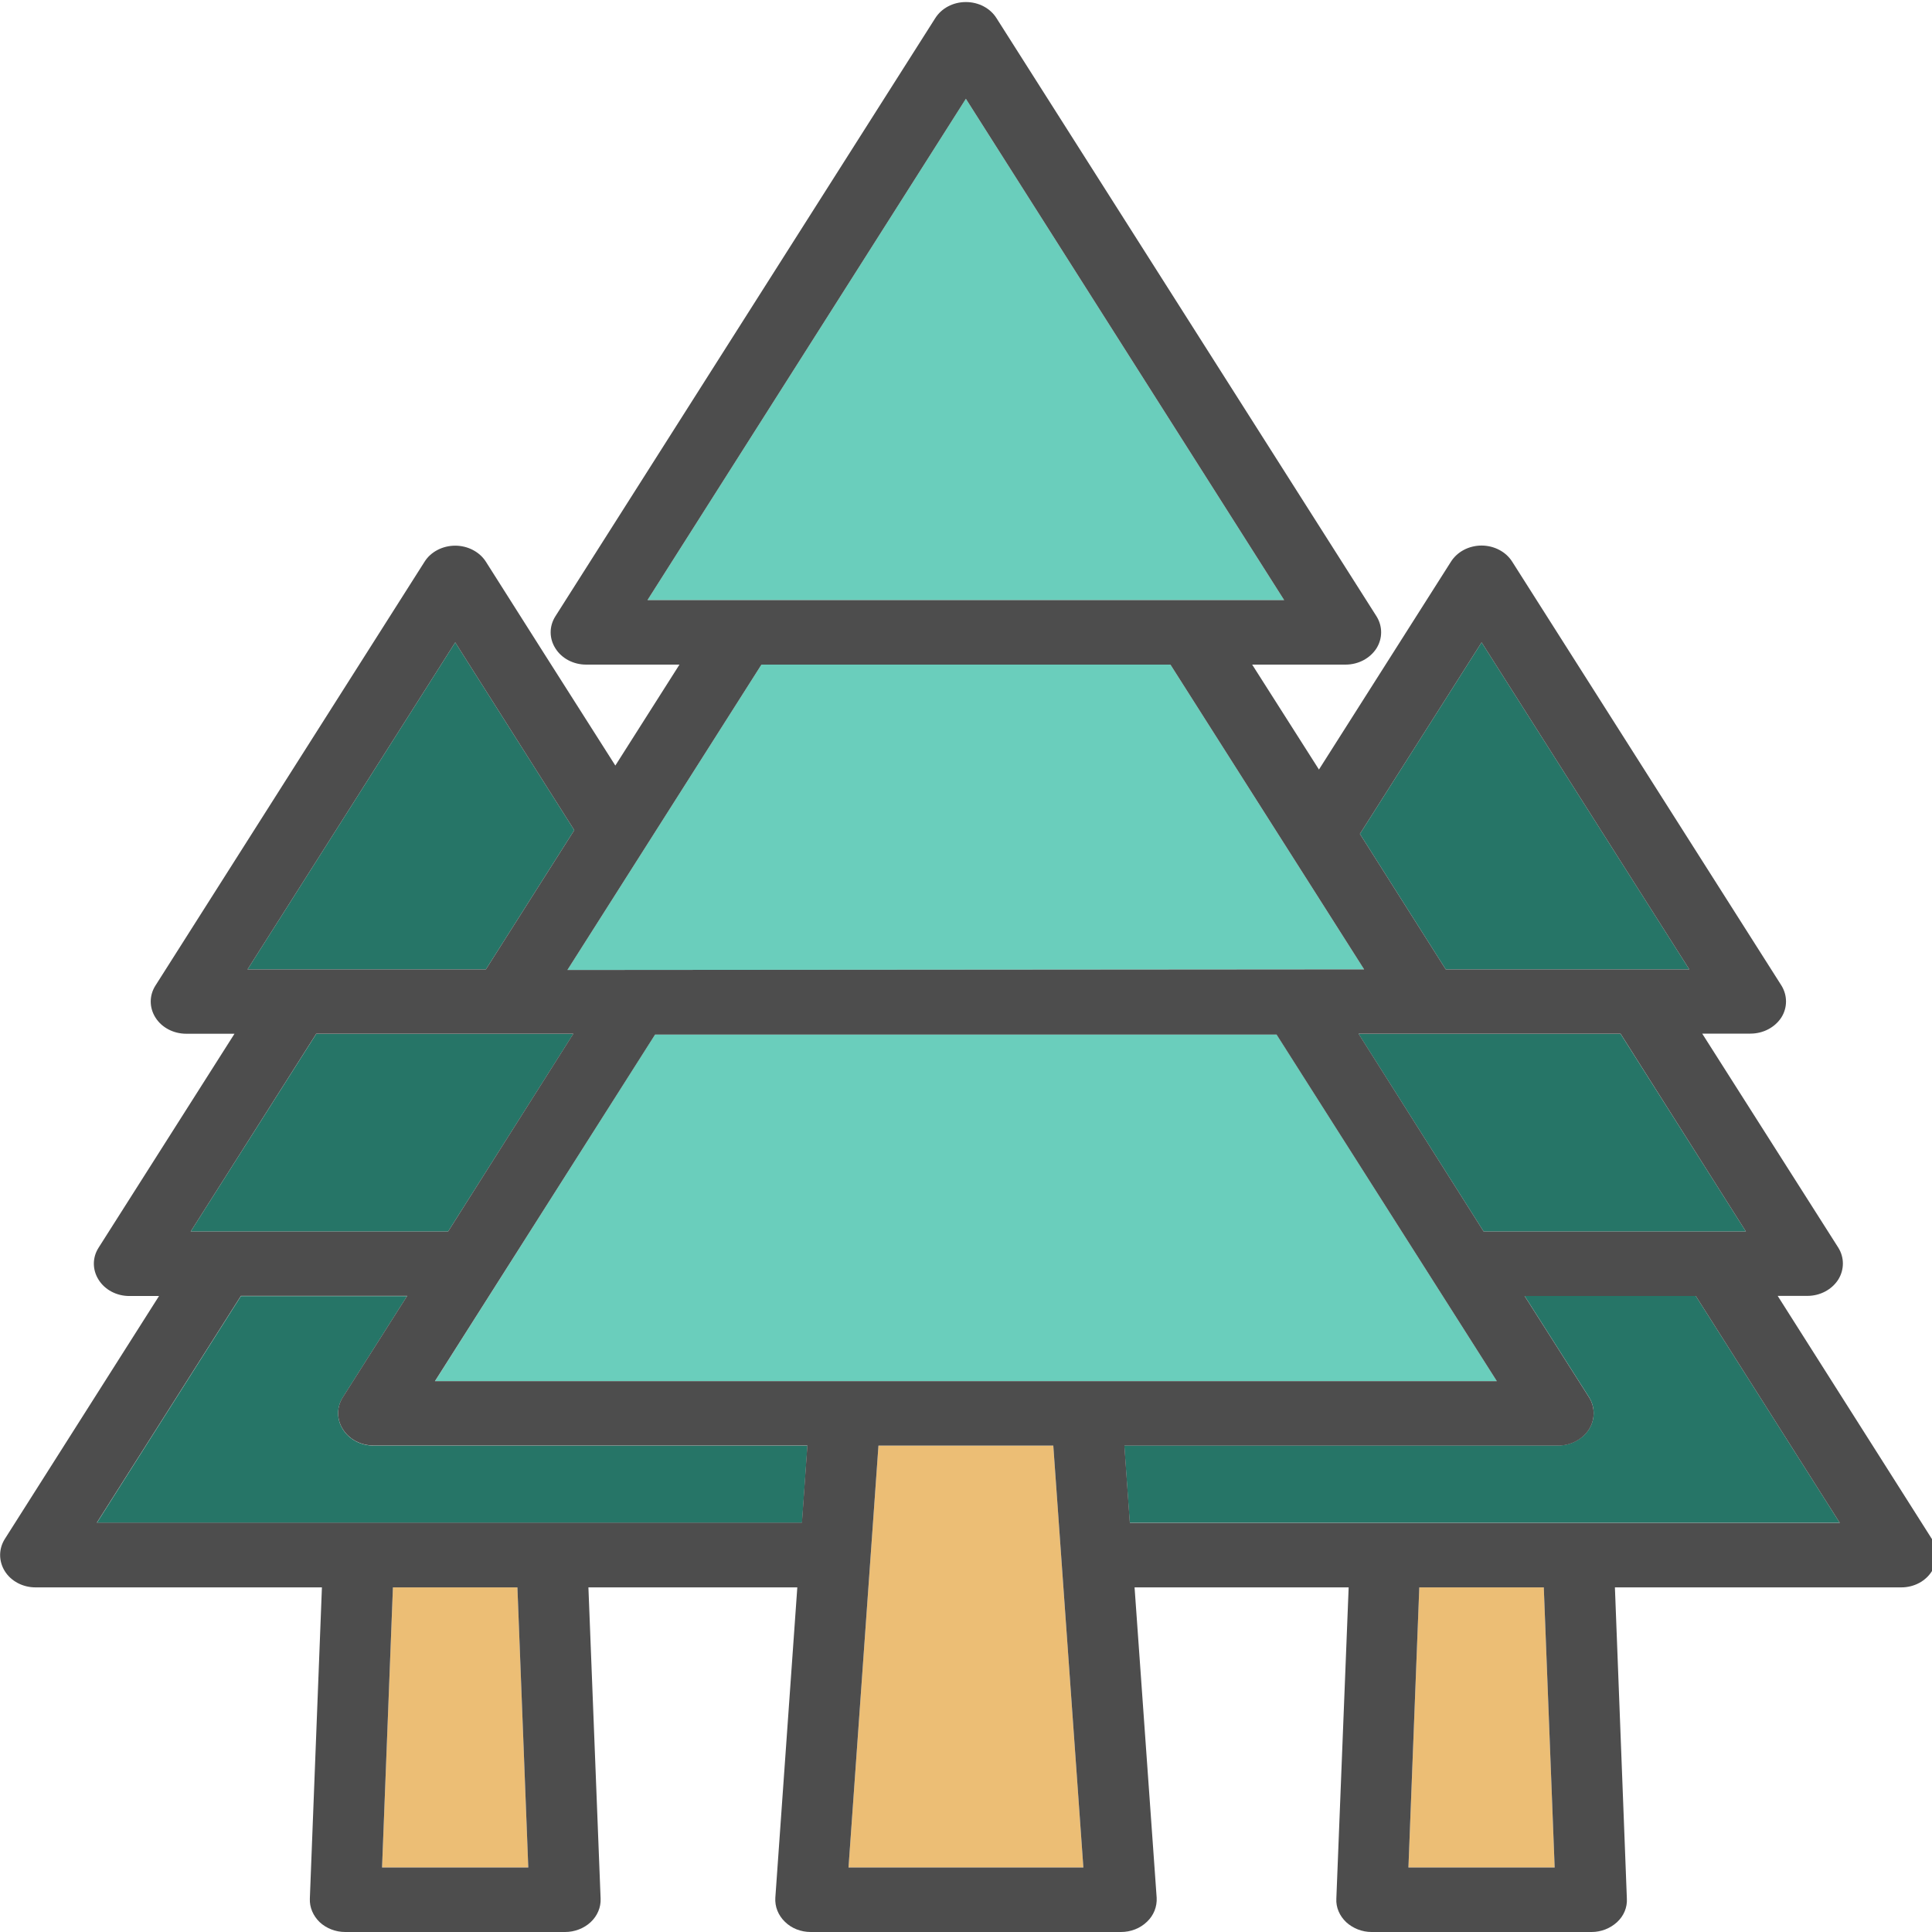
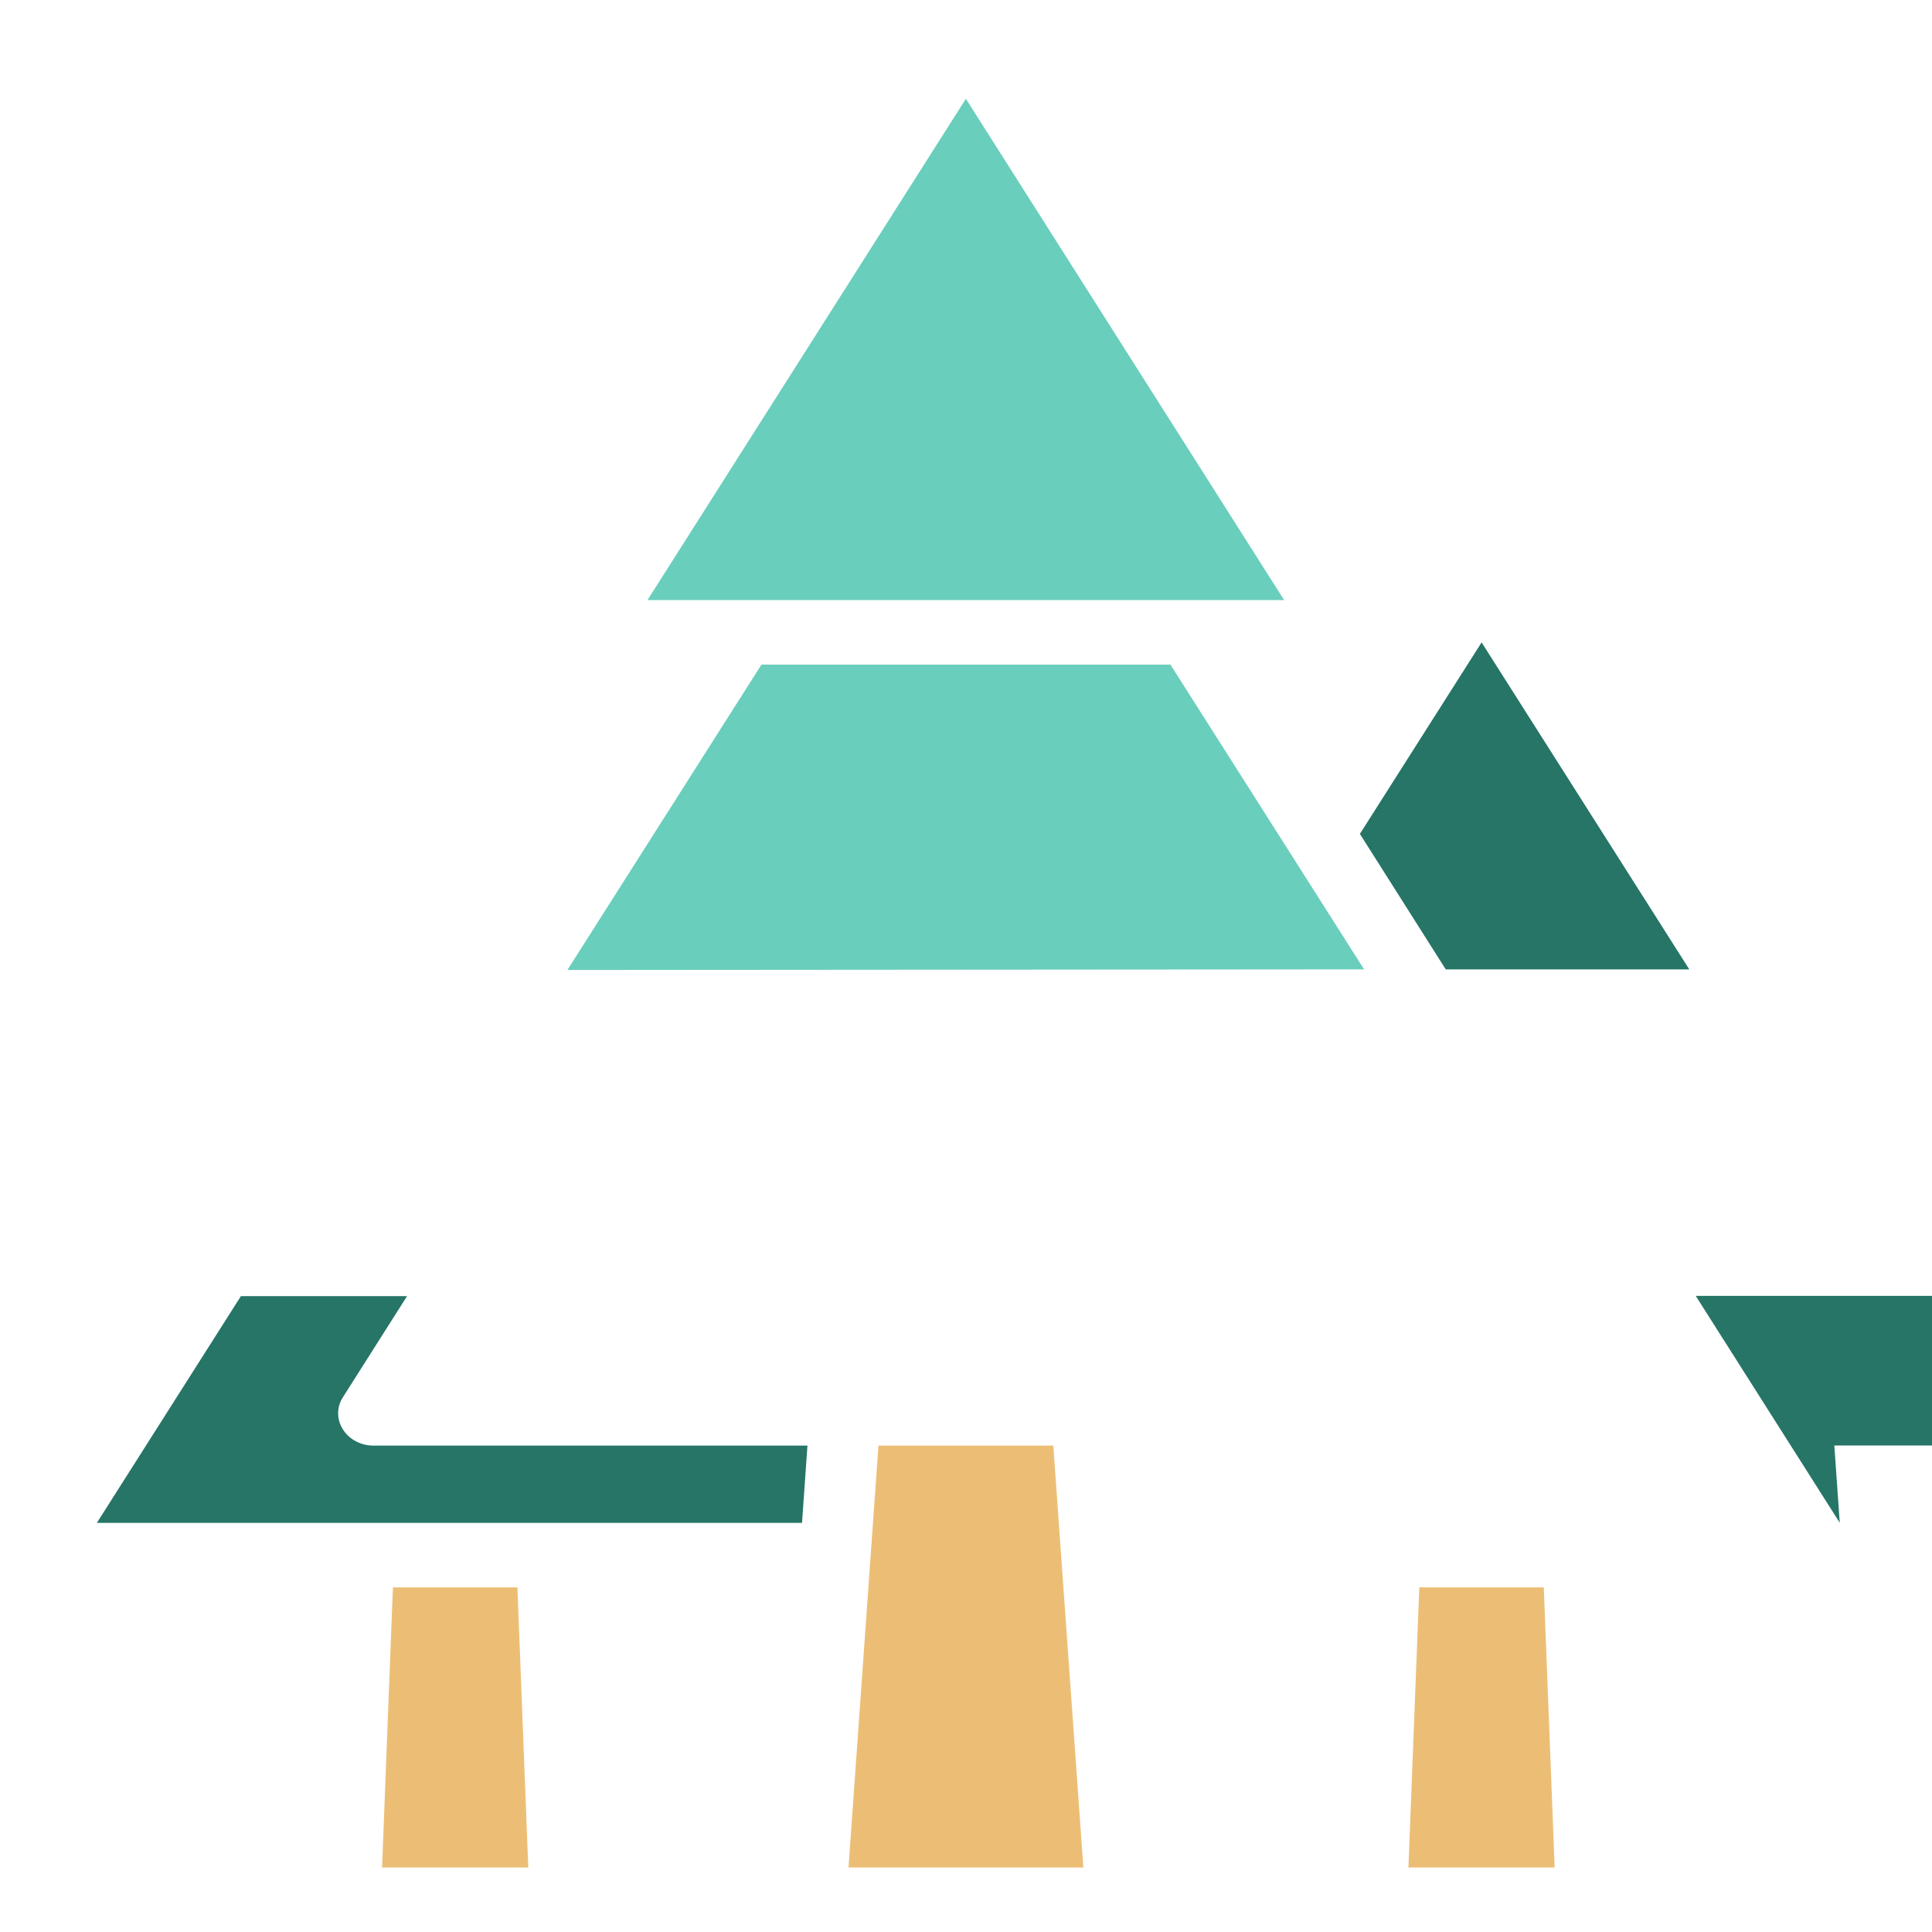
<svg xmlns="http://www.w3.org/2000/svg" version="1.1" id="Layer_1" x="0px" y="0px" width="16px" height="16px" viewBox="0 0 16 16" enable-background="new 0 0 16 16" xml:space="preserve">
  <g id="XMLID_42_">
    <g>
      <polygon fill="#ECBE75" points="12.785,13.146 12.875,15.466 11.664,15.466 11.754,13.146   " />
      <polygon fill="#ECBE75" points="4.285,13.146 4.375,15.466 3.164,15.466 3.254,13.146   " />
      <path fill="#267567" d="M6.687,11.972l-0.045,0.64H0.802l1.193-1.878h1.376L2.84,11.571c-0.053,0.082-0.053,0.184,0,0.267    c0.052,0.083,0.149,0.134,0.254,0.134H6.687z" />
-       <polygon fill="#267567" points="4.748,8.562 3.711,10.199 1.826,10.199 1.579,10.199 2.619,8.562   " />
-       <polygon fill="#267567" points="3.77,5.32 4.756,6.875 4.024,8.028 2.05,8.028   " />
      <polygon fill="#267567" points="12.27,5.32 13.99,8.028 11.973,8.028 11.262,6.906   " />
-       <polygon fill="#267567" points="13.421,8.562 14.459,10.199 14.214,10.199 12.287,10.199 11.251,8.562   " />
-       <path fill="#267567" d="M14.044,10.733l1.192,1.878h-5.88l-0.045-0.64h3.592c0.105,0,0.202-0.051,0.256-0.134    c0.052-0.083,0.052-0.185,0-0.267l-0.533-0.838H14.044z" />
+       <path fill="#267567" d="M14.044,10.733l1.192,1.878l-0.045-0.64h3.592c0.105,0,0.202-0.051,0.256-0.134    c0.052-0.083,0.052-0.185,0-0.267l-0.533-0.838H14.044z" />
      <polygon fill="#ECBE75" points="8.723,11.972 8.972,15.466 7.027,15.466 7.275,11.972   " />
      <polygon fill="#6ACEBC" points="7.999,0.818 10.635,4.97 5.362,4.97   " />
      <polygon fill="#6ACEBC" points="9.693,5.504 11.297,8.028 4.699,8.033 6.306,5.504   " />
-       <polygon fill="#6ACEBC" points="10.572,8.567 12.396,11.438 3.603,11.438 5.425,8.567   " />
-       <path fill="#4D4D4D" d="M15.999,12.745c0.054,0.082,0.054,0.184,0,0.267c-0.052,0.083-0.148,0.134-0.253,0.134h-2.372l0.099,2.578    c0.004,0.072-0.025,0.143-0.082,0.195C13.335,15.97,13.26,16,13.181,16h-1.822c-0.079,0-0.154-0.03-0.21-0.081    c-0.056-0.053-0.086-0.123-0.082-0.195l0.102-2.578H9.396l0.183,2.57c0.004,0.074-0.024,0.146-0.08,0.199    C9.442,15.97,9.365,16,9.283,16H6.714c-0.081,0-0.159-0.03-0.214-0.085c-0.055-0.053-0.084-0.125-0.079-0.199l0.182-2.57H4.873    l0.101,2.578c0.003,0.072-0.027,0.143-0.083,0.195C4.836,15.97,4.759,16,4.68,16H2.859c-0.08,0-0.156-0.03-0.211-0.081    c-0.055-0.053-0.085-0.123-0.082-0.195l0.1-2.578H0.294c-0.105,0-0.202-0.051-0.254-0.134s-0.052-0.185,0-0.267l1.277-2.012H1.071    c-0.105,0-0.202-0.051-0.254-0.134c-0.053-0.083-0.053-0.185,0-0.267l1.125-1.771h-0.4c-0.105,0-0.202-0.051-0.254-0.133    c-0.053-0.083-0.053-0.185,0-0.267l2.228-3.509C3.567,4.57,3.665,4.519,3.77,4.519c0.104,0,0.202,0.051,0.254,0.133l0.485,0.765    L5.096,6.34l0.531-0.836H4.854c-0.105,0-0.202-0.051-0.254-0.134c-0.053-0.083-0.053-0.184,0-0.267l3.145-4.952    c0.052-0.083,0.148-0.134,0.254-0.134s0.202,0.051,0.254,0.134l3.146,4.952c0.052,0.083,0.052,0.184,0,0.267    c-0.054,0.083-0.15,0.134-0.256,0.134H10.37l0.553,0.869l1.093-1.721c0.026-0.041,0.063-0.075,0.107-0.098    c0.043-0.023,0.095-0.036,0.146-0.036c0.105,0,0.202,0.051,0.254,0.133l2.229,3.509c0.052,0.083,0.052,0.185,0,0.267    c-0.054,0.082-0.15,0.133-0.256,0.133h-0.399l1.126,1.771c0.052,0.082,0.052,0.184,0,0.267c-0.054,0.083-0.15,0.134-0.256,0.134    h-0.245L15.999,12.745z M15.236,12.611l-1.192-1.878h-1.418l0.533,0.838c0.052,0.082,0.052,0.184,0,0.267    c-0.054,0.083-0.15,0.134-0.256,0.134H9.312l0.045,0.64H15.236z M14.459,10.199l-1.038-1.638h-2.17l1.036,1.638h1.927H14.459z     M13.99,8.028L12.27,5.32l-1.008,1.586l0.711,1.122H13.99z M12.875,15.466l-0.09-2.32h-1.031l-0.09,2.32H12.875z M12.396,11.438    l-1.824-2.87H5.425l-1.823,2.87H12.396z M11.297,8.028L9.693,5.504H6.306L4.699,8.033L11.297,8.028z M10.635,4.97L7.999,0.818    L5.362,4.97H10.635z M8.972,15.466l-0.249-3.494H7.275l-0.248,3.494H8.972z M6.641,12.611l0.045-0.64H3.094    c-0.105,0-0.202-0.051-0.254-0.134c-0.053-0.083-0.053-0.185,0-0.267l0.532-0.838H1.995l-1.193,1.878H6.641z M4.756,6.875    L3.77,5.32L2.05,8.028h1.974L4.756,6.875z M3.711,10.199l1.037-1.638H2.619l-1.04,1.638h0.247H3.711z M4.375,15.466l-0.09-2.32    H3.254l-0.09,2.32H4.375z" />
    </g>
  </g>
</svg>